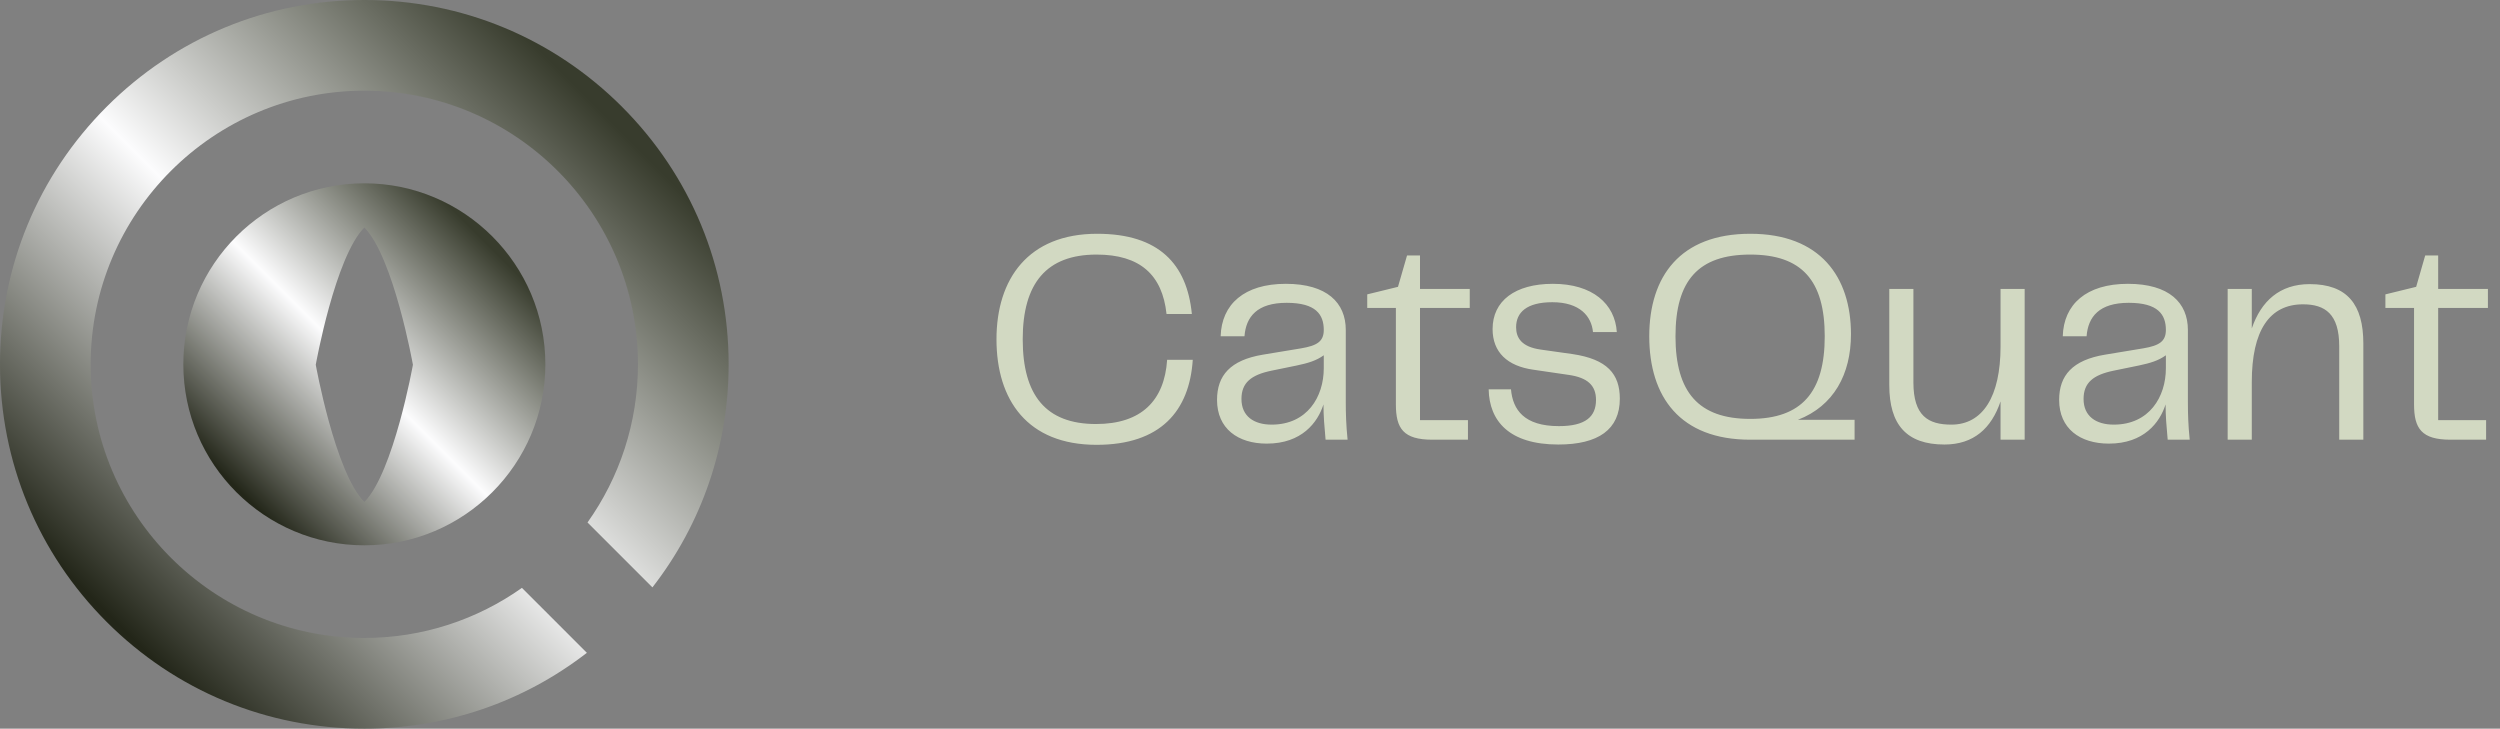
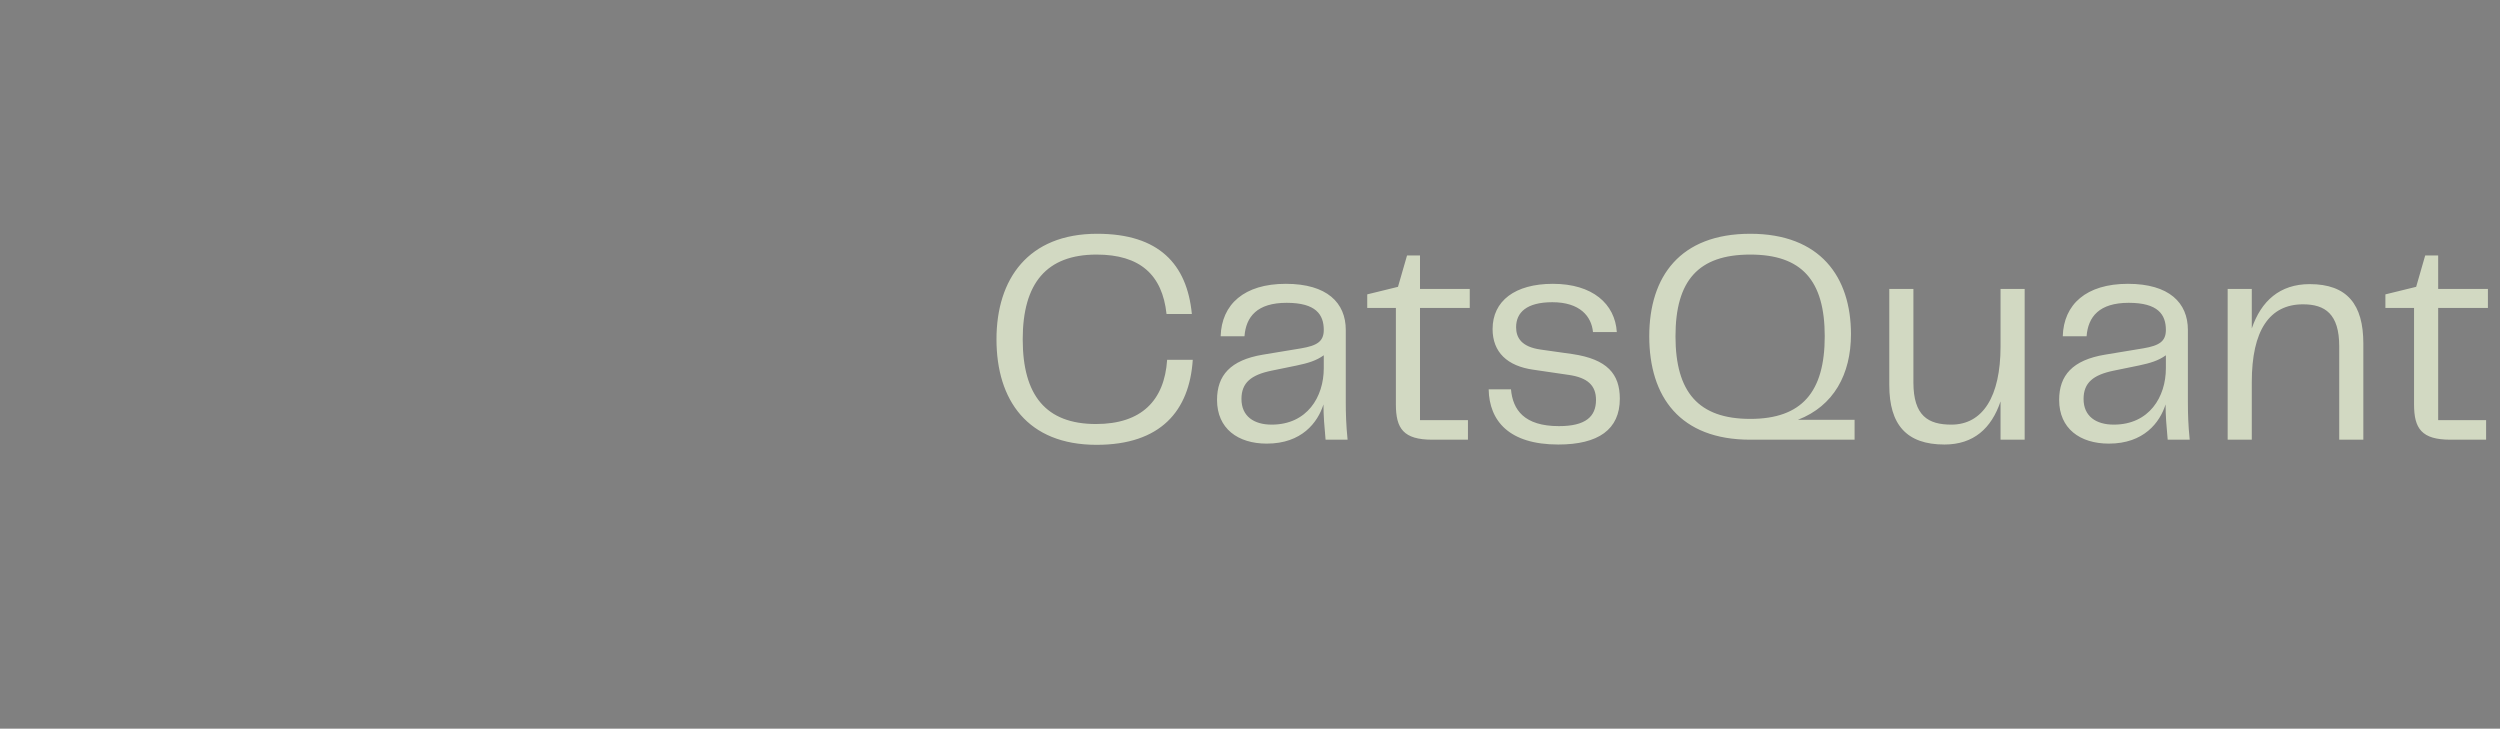
<svg xmlns="http://www.w3.org/2000/svg" width="199" height="58" viewBox="0 0 199 58" fill="none">
  <rect x="0" y="0" width="199" height="58" fill="#808080" stroke="none" />
  <g clip-path="url(#clip0_1444_15226)">
-     <path d="M14.594 29C14.594 36.944 21.057 43.407 29.002 43.407C36.946 43.407 43.41 36.944 43.41 29C43.41 21.055 36.946 14.592 29.002 14.592C21.057 14.592 14.594 21.055 14.594 29ZM32.869 29.034C32.869 29.034 31.334 37.601 29.002 39.959C26.669 37.601 25.134 29.034 25.134 29.034C25.134 29.034 26.669 20.467 29.002 18.109C31.334 20.467 32.869 29.034 32.869 29.034Z" fill="url(#paint0_linear_1444_15226)" />
    <path d="M49.507 8.494C44.029 3.017 36.746 0 29 0C21.254 0 13.971 3.017 8.494 8.494C3.017 13.971 0 21.254 0 29C0 36.746 3.017 44.029 8.494 49.507C13.971 54.984 21.254 58 29 58C35.495 58 41.663 55.878 46.715 51.964L44.141 49.389L41.553 46.802L41.546 46.795C37.997 49.304 33.668 50.781 28.999 50.781C16.988 50.781 7.217 41.011 7.217 29C7.217 16.989 16.989 7.219 29 7.219C41.011 7.219 50.781 16.989 50.781 29C50.781 33.685 49.294 38.03 46.766 41.588L46.773 41.595L49.36 44.181L51.933 46.755C55.867 41.695 57.999 35.511 57.999 29C57.999 21.254 54.982 13.971 49.505 8.494H49.507Z" fill="url(#paint1_linear_1444_15226)" />
  </g>
  <path d="M87.288 35.408C81.792 35.408 79.32 31.856 79.32 27.008C79.32 22.208 81.84 18.608 87.336 18.608C92.256 18.608 94.488 21.032 94.872 24.992H92.856C92.52 21.872 90.744 20.264 87.288 20.264C83.304 20.264 81.408 22.544 81.408 27.008C81.408 31.472 83.256 33.752 87.24 33.752C90.864 33.752 92.688 31.88 92.904 28.64H94.944C94.68 32.696 92.4 35.408 87.288 35.408ZM100.836 35.312C98.532 35.312 96.876 34.112 96.876 31.832C96.876 29.888 97.932 28.664 100.524 28.232L103.572 27.728C104.844 27.512 105.372 27.176 105.372 26.264C105.372 25.04 104.748 24.104 102.42 24.104C100.068 24.104 99.18 25.208 99.06 26.768H97.164C97.236 24.224 99.036 22.592 102.348 22.592C105.636 22.592 107.124 24.104 107.124 26.264V32.024C107.124 32.888 107.148 33.824 107.268 35H105.516C105.42 33.968 105.348 33.08 105.348 32.192C104.892 33.632 103.62 35.312 100.836 35.312ZM101.22 33.8C104.052 33.8 105.372 31.592 105.372 29.312V28.28C104.772 28.712 104.124 28.904 103.212 29.096L101.22 29.504C99.588 29.84 98.82 30.464 98.82 31.76C98.82 33.128 99.804 33.8 101.22 33.8ZM114.016 35C111.712 35 111.112 34.112 111.112 32.192V24.512H108.832V23.432L111.28 22.832L112 20.336H113.032V23H116.992V24.512H113.032V33.44H116.848V35H114.016ZM118.498 30.992H120.274C120.418 32.624 121.33 33.92 124.09 33.92C126.202 33.92 127.042 33.176 127.042 31.832C127.042 30.68 126.37 30.056 124.858 29.84L122.074 29.432C119.986 29.144 118.81 28.04 118.81 26.192C118.81 23.96 120.586 22.592 123.61 22.592C126.754 22.592 128.554 24.176 128.698 26.432H126.802C126.682 25.184 125.77 24.056 123.562 24.056C121.522 24.056 120.682 24.872 120.682 26.048C120.682 26.888 121.114 27.608 122.626 27.824L125.17 28.184C127.93 28.592 128.938 29.768 128.938 31.736C128.938 34.184 127.234 35.384 124.042 35.384C120.13 35.384 118.546 33.512 118.498 30.992ZM131.281 26.768C131.281 22.016 133.729 18.608 139.321 18.608C144.889 18.608 147.337 22.04 147.337 26.6C147.337 29.792 145.969 32.312 143.113 33.416H147.625V35H139.321C133.729 35 131.281 31.592 131.281 26.768ZM133.369 26.768C133.369 31.208 135.193 33.344 139.321 33.344C143.425 33.344 145.249 31.208 145.249 26.768C145.249 22.328 143.425 20.264 139.321 20.264C135.193 20.264 133.369 22.328 133.369 26.768ZM159.243 23H161.163V35H159.243V31.952C158.523 34.088 157.107 35.384 154.779 35.384C151.755 35.384 150.387 33.8 150.387 30.656V23H152.307V30.44C152.307 33.104 153.483 33.8 155.331 33.8C157.827 33.8 159.243 31.568 159.243 27.584V23ZM167.868 35.312C165.564 35.312 163.908 34.112 163.908 31.832C163.908 29.888 164.964 28.664 167.556 28.232L170.604 27.728C171.876 27.512 172.404 27.176 172.404 26.264C172.404 25.04 171.78 24.104 169.452 24.104C167.1 24.104 166.212 25.208 166.092 26.768H164.196C164.268 24.224 166.068 22.592 169.38 22.592C172.668 22.592 174.156 24.104 174.156 26.264V32.024C174.156 32.888 174.18 33.824 174.3 35H172.548C172.452 33.968 172.38 33.08 172.38 32.192C171.924 33.632 170.652 35.312 167.868 35.312ZM168.252 33.8C171.084 33.8 172.404 31.592 172.404 29.312V28.28C171.804 28.712 171.156 28.904 170.244 29.096L168.252 29.504C166.62 29.84 165.852 30.464 165.852 31.76C165.852 33.128 166.836 33.8 168.252 33.8ZM183.85 22.616C186.85 22.616 188.122 24.248 188.122 27.344V35H186.202V27.56C186.202 24.992 185.074 24.224 183.322 24.224C180.658 24.224 179.242 26.288 179.242 30.416V35H177.322V23H179.242V26.144C179.986 23.96 181.474 22.616 183.85 22.616ZM195.062 35C192.758 35 192.158 34.112 192.158 32.192V24.512H189.878V23.432L192.326 22.832L193.046 20.336H194.078V23H198.038V24.512H194.078V33.44H197.894V35H195.062Z" fill="#D2D9C2" />
  <defs>
    <linearGradient id="paint0_linear_1444_15226" x1="40.259" y1="17.518" x2="16.846" y2="40.932" gradientUnits="userSpaceOnUse">
      <stop offset="0.072" stop-color="#383C2D" />
      <stop offset="0.5" stop-color="#FCFCFD" />
      <stop offset="0.913" stop-color="#232619" />
    </linearGradient>
    <linearGradient id="paint1_linear_1444_15226" x1="51.656" y1="5.891" x2="4.531" y2="53.016" gradientUnits="userSpaceOnUse">
      <stop offset="0.072" stop-color="#383C2D" />
      <stop offset="0.5" stop-color="#FCFCFD" />
      <stop offset="0.913" stop-color="#232619" />
    </linearGradient>
    <clipPath id="clip0_1444_15226">
-       <rect width="58" height="58" fill="white" />
-     </clipPath>
+       </clipPath>
  </defs>
</svg>